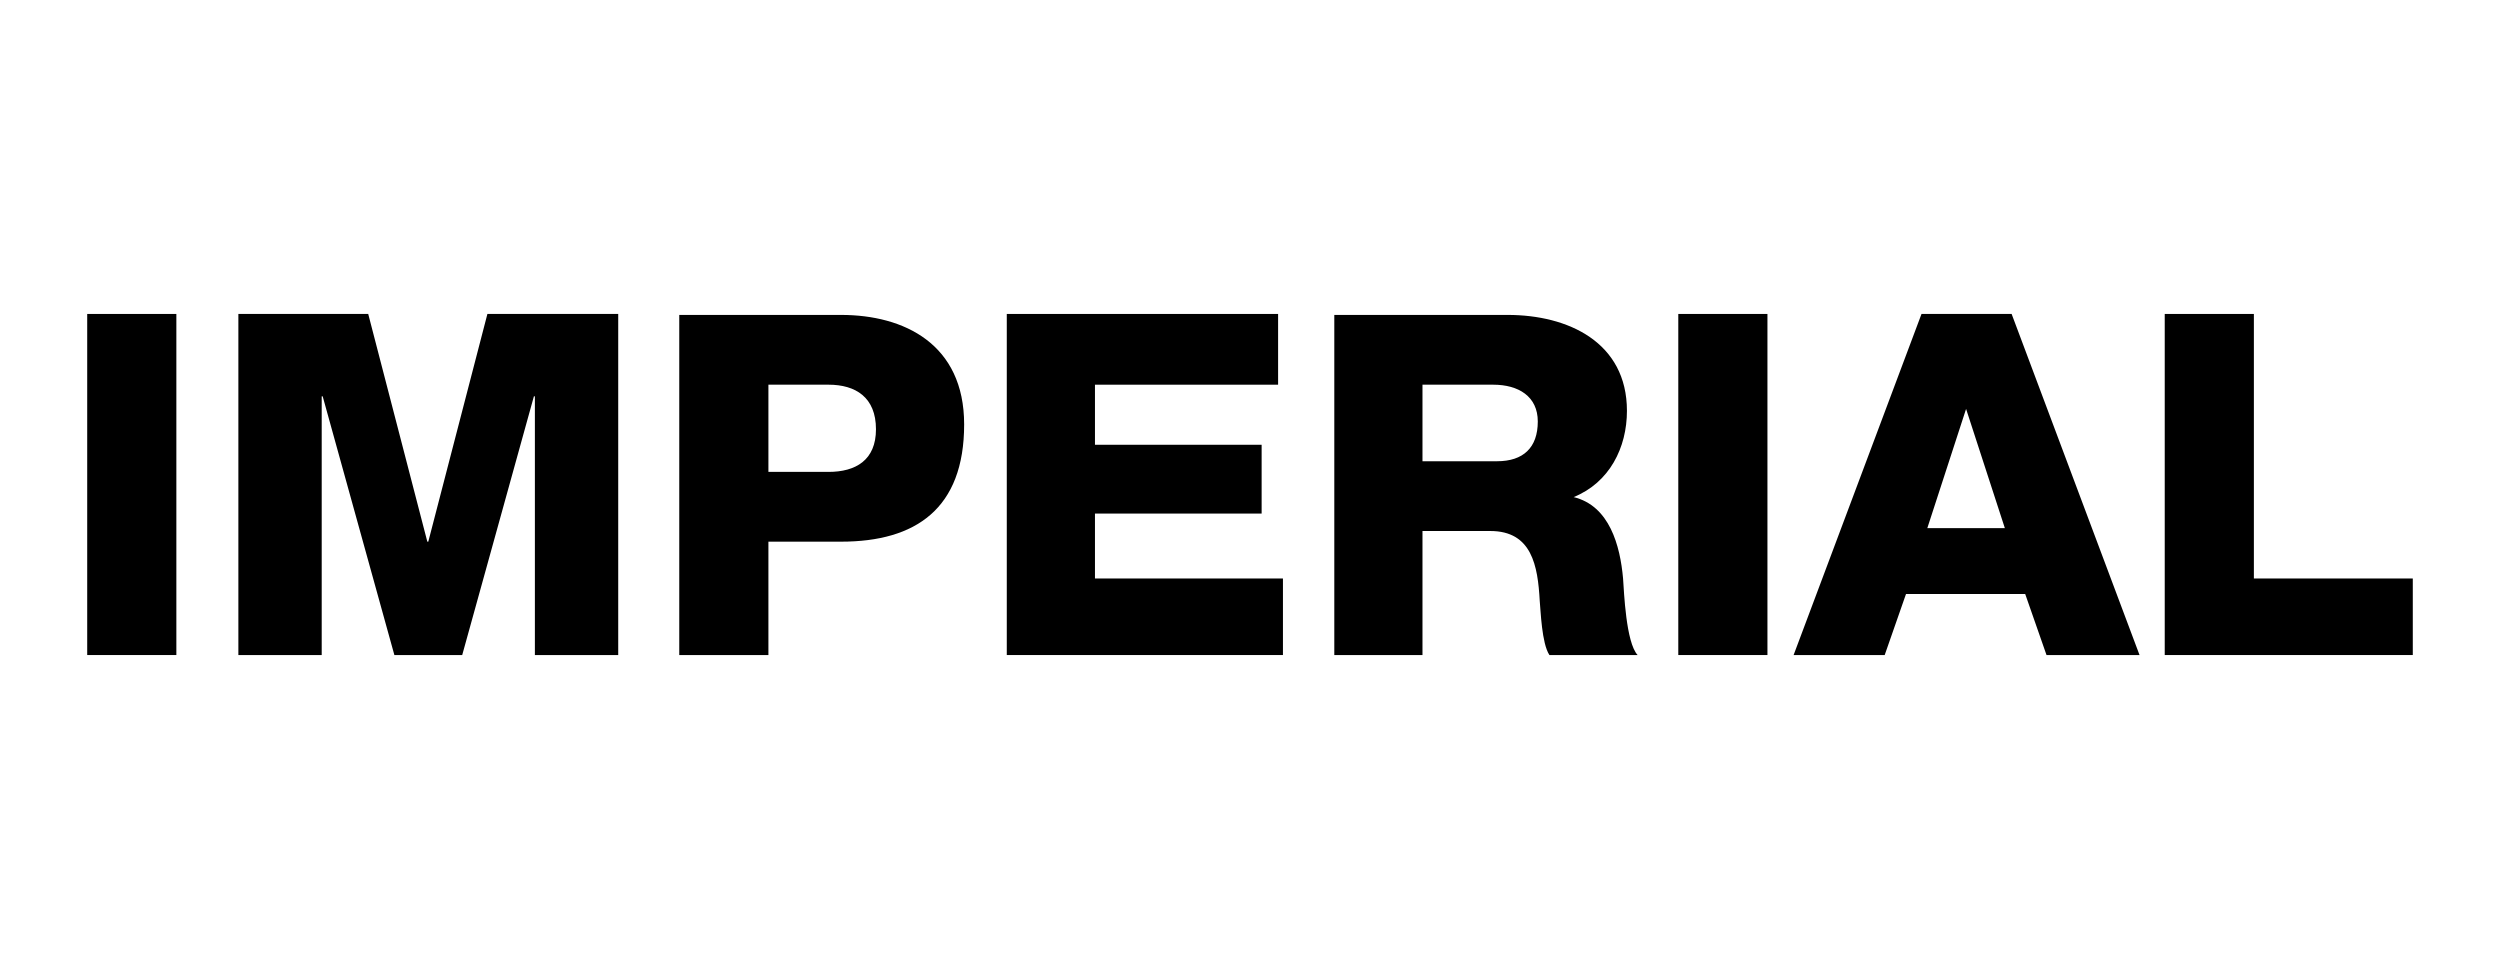
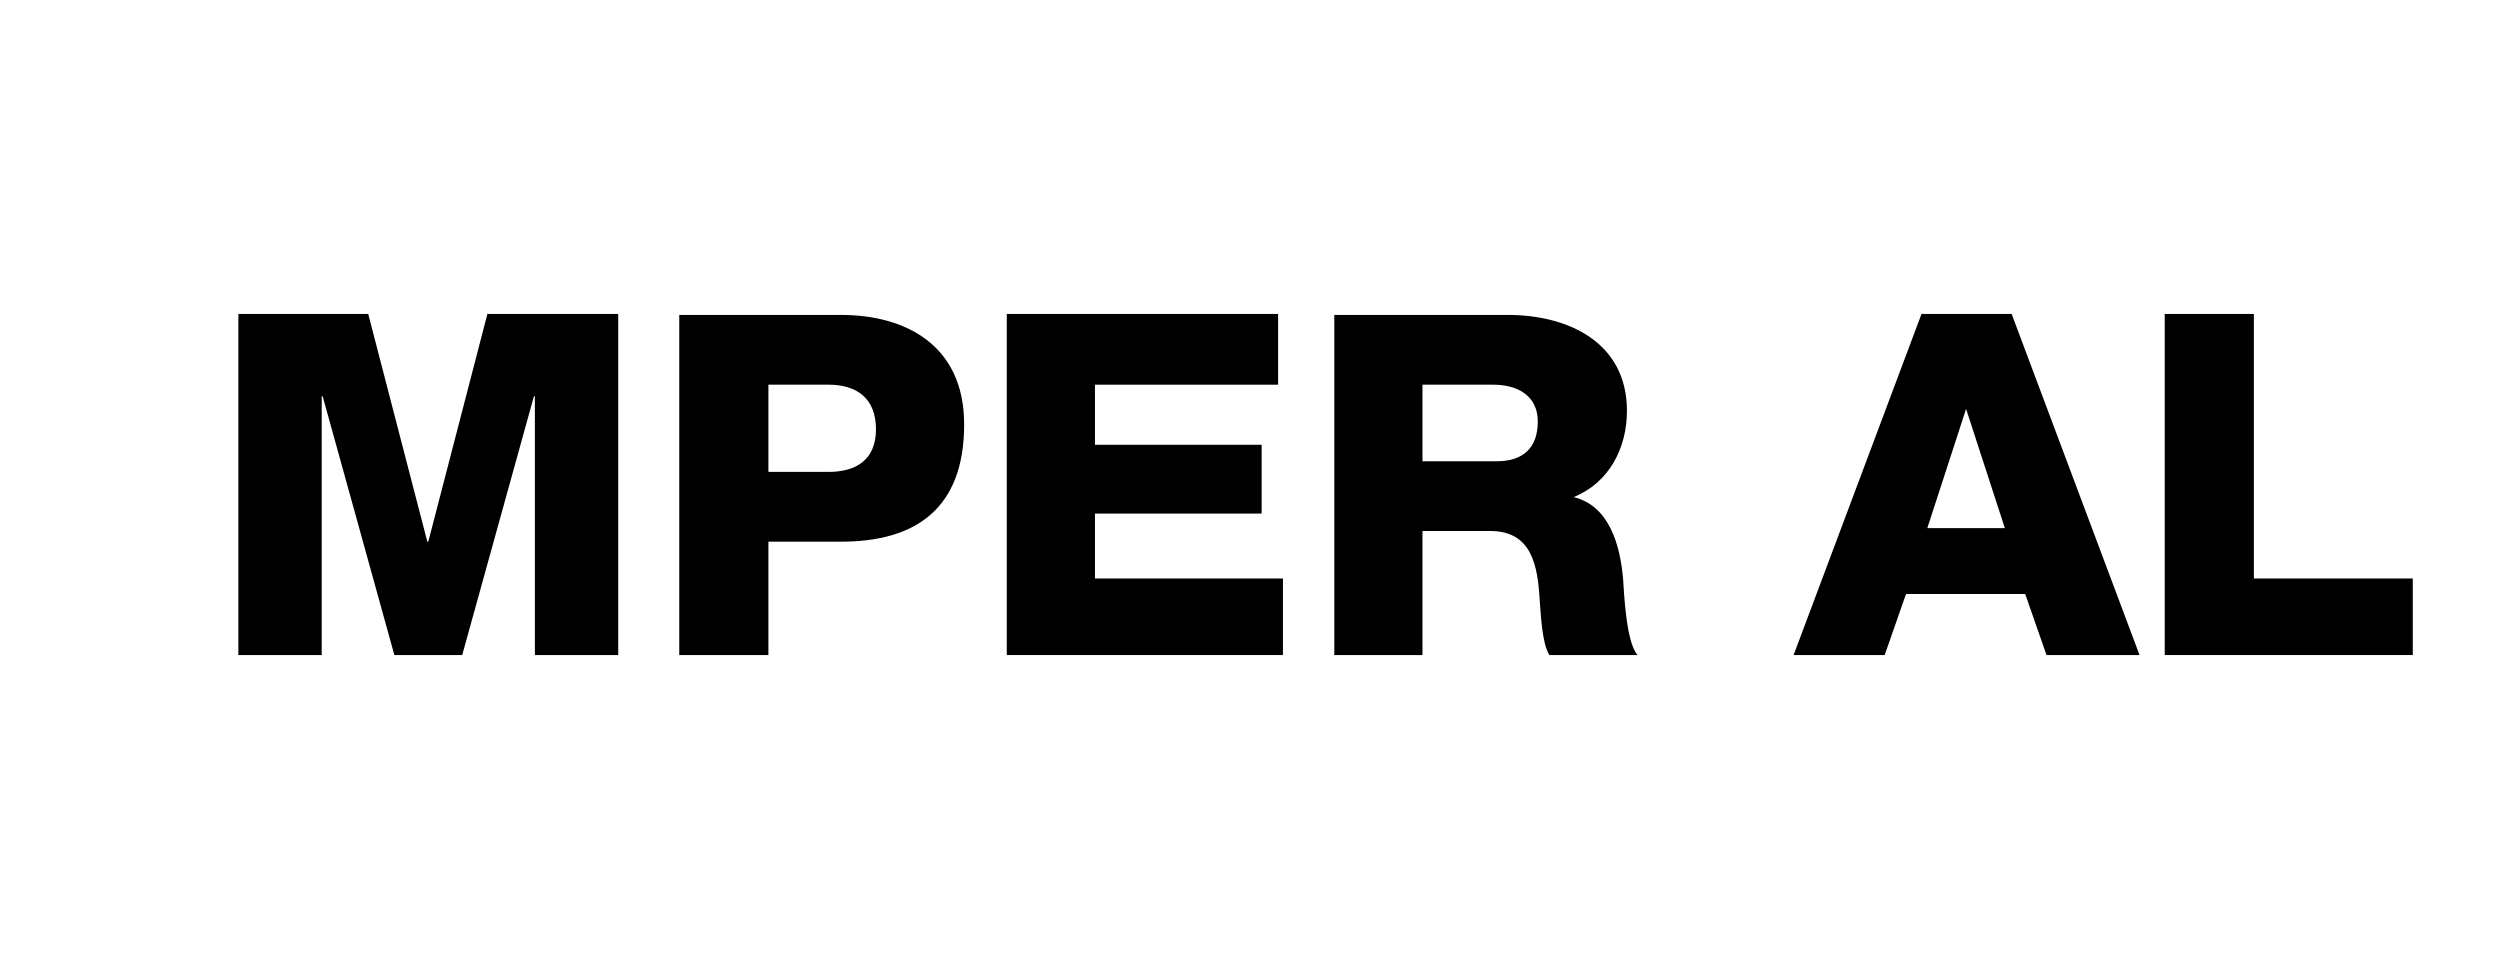
<svg xmlns="http://www.w3.org/2000/svg" version="1.1" id="Calque_1" x="0px" y="0px" viewBox="0 0 258 100" style="enable-background:new 0 0 258 100;" xml:space="preserve">
  <g>
    <path d="M198.3,32.4l-13.2,35.2h9.4l2.2-6.3H209l2.2,6.3h9.6l-13.2-35.2H198.3z M198.9,54.5l4-12.3l4,12.3H198.9z" />
    <polygon points="44.2,55.9 44.1,55.9 38,32.4 24.6,32.4 24.6,67.6 33.2,67.6 33.2,40.9 33.3,40.9 40.7,67.6 47.7,67.6 55.1,40.9    55.2,40.9 55.2,67.6 63.8,67.6 63.8,32.4 50.3,32.4  " />
    <path d="M86.8,32.5H70.1c0,0,0,35.1,0,35.1h9.2V55.9h7.5c7.7,0,12.7-3.4,12.7-12.1C99.5,35.5,93.3,32.5,86.8,32.5z M85.5,48.7h-6.2   v-9h6.2c2.8,0,4.9,1.3,4.9,4.6C90.4,47.5,88.3,48.7,85.5,48.7z" />
-     <rect x="9" y="32.4" width="9.2" height="35.2" />
-     <path d="M162.4,51.3L162.4,51.3c3.7-1.5,5.5-5.1,5.5-8.9c0-7.1-6.1-9.9-12.3-9.9h-17.9v35.1h9.1V54.8h7c4.3,0,4.9,3.6,5.1,7.2   c0.1,1,0.2,4.4,1,5.6h9.1c-1.2-1.3-1.4-6.5-1.5-7.9C167.2,56.3,166.1,52.2,162.4,51.3z M154.5,47.6h-7.7v-7.9h0h0h7.3   c2.6,0,4.6,1.2,4.6,3.8C158.7,46.2,157.2,47.6,154.5,47.6z" />
+     <path d="M162.4,51.3c3.7-1.5,5.5-5.1,5.5-8.9c0-7.1-6.1-9.9-12.3-9.9h-17.9v35.1h9.1V54.8h7c4.3,0,4.9,3.6,5.1,7.2   c0.1,1,0.2,4.4,1,5.6h9.1c-1.2-1.3-1.4-6.5-1.5-7.9C167.2,56.3,166.1,52.2,162.4,51.3z M154.5,47.6h-7.7v-7.9h0h0h7.3   c2.6,0,4.6,1.2,4.6,3.8C158.7,46.2,157.2,47.6,154.5,47.6z" />
    <polygon points="113,53 130.2,53 130.2,45.9 113,45.9 113,39.7 131.9,39.7 131.9,32.4 103.9,32.4 103.9,67.6 132.4,67.6    132.4,59.7 113,59.7  " />
-     <rect x="173.2" y="32.4" width="9.2" height="35.2" />
    <polygon points="232.6,59.7 232.6,32.4 223.4,32.4 223.4,67.6 249,67.6 249,59.7  " />
  </g>
</svg>